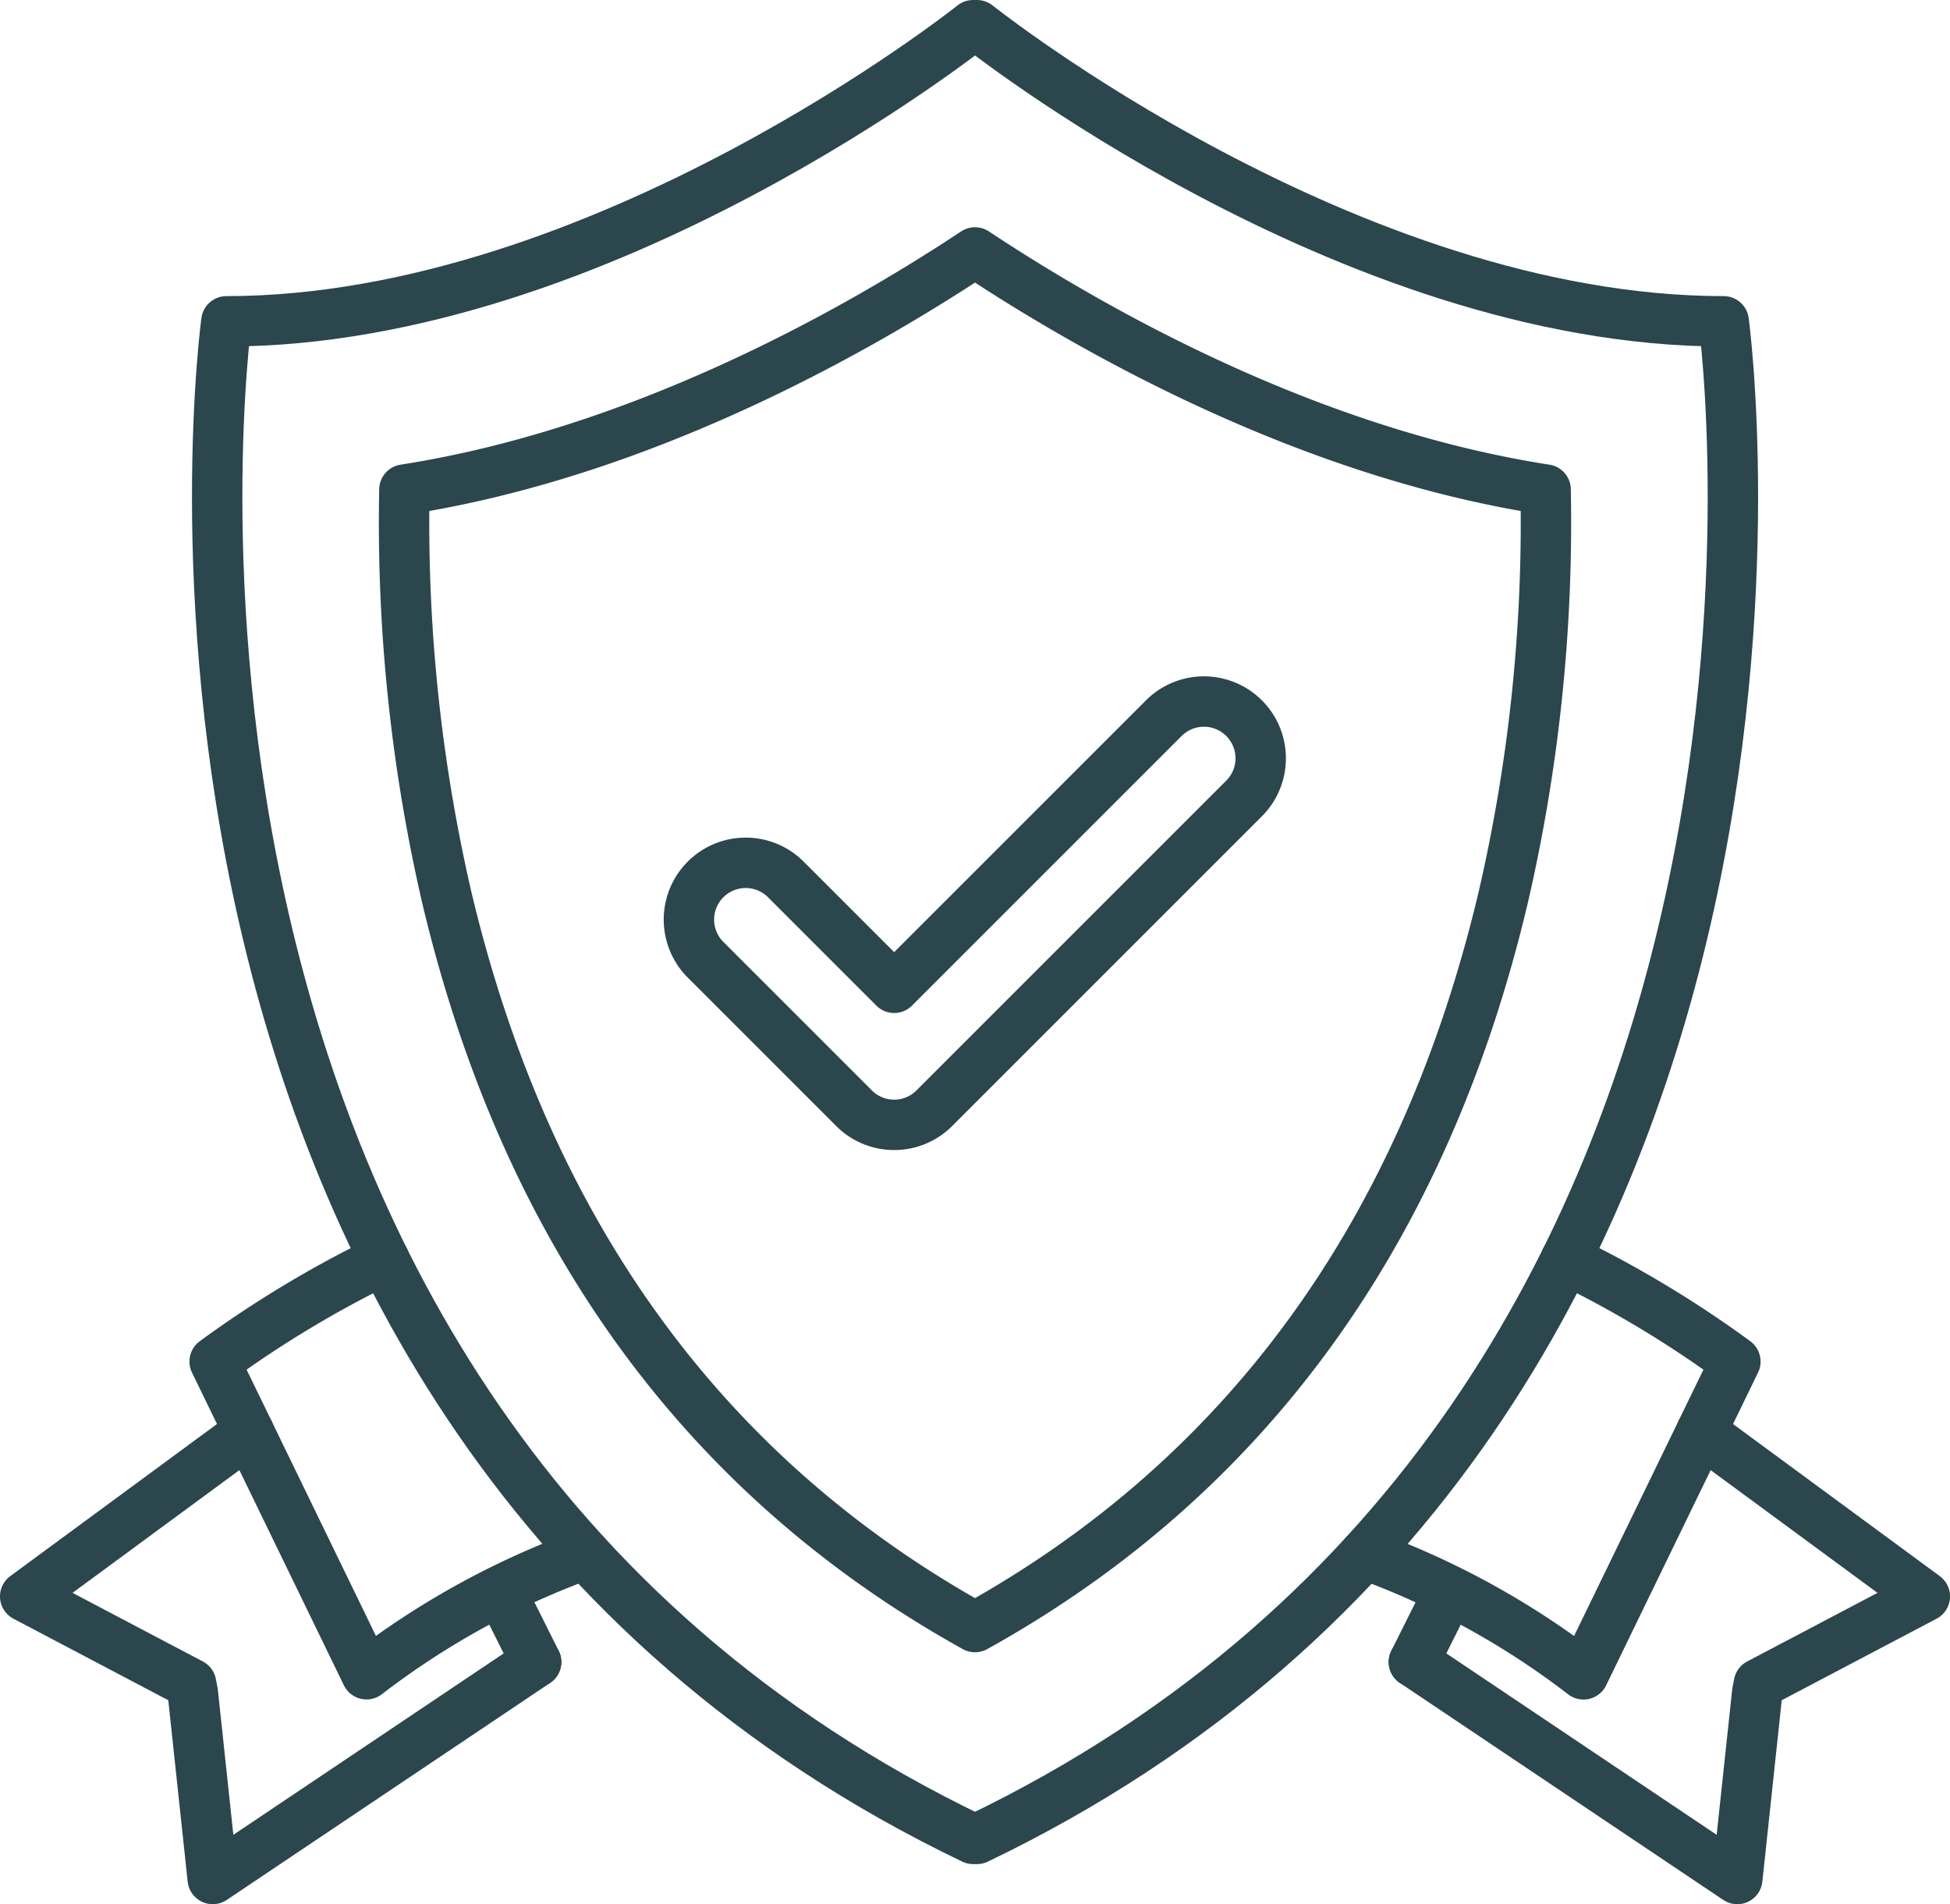
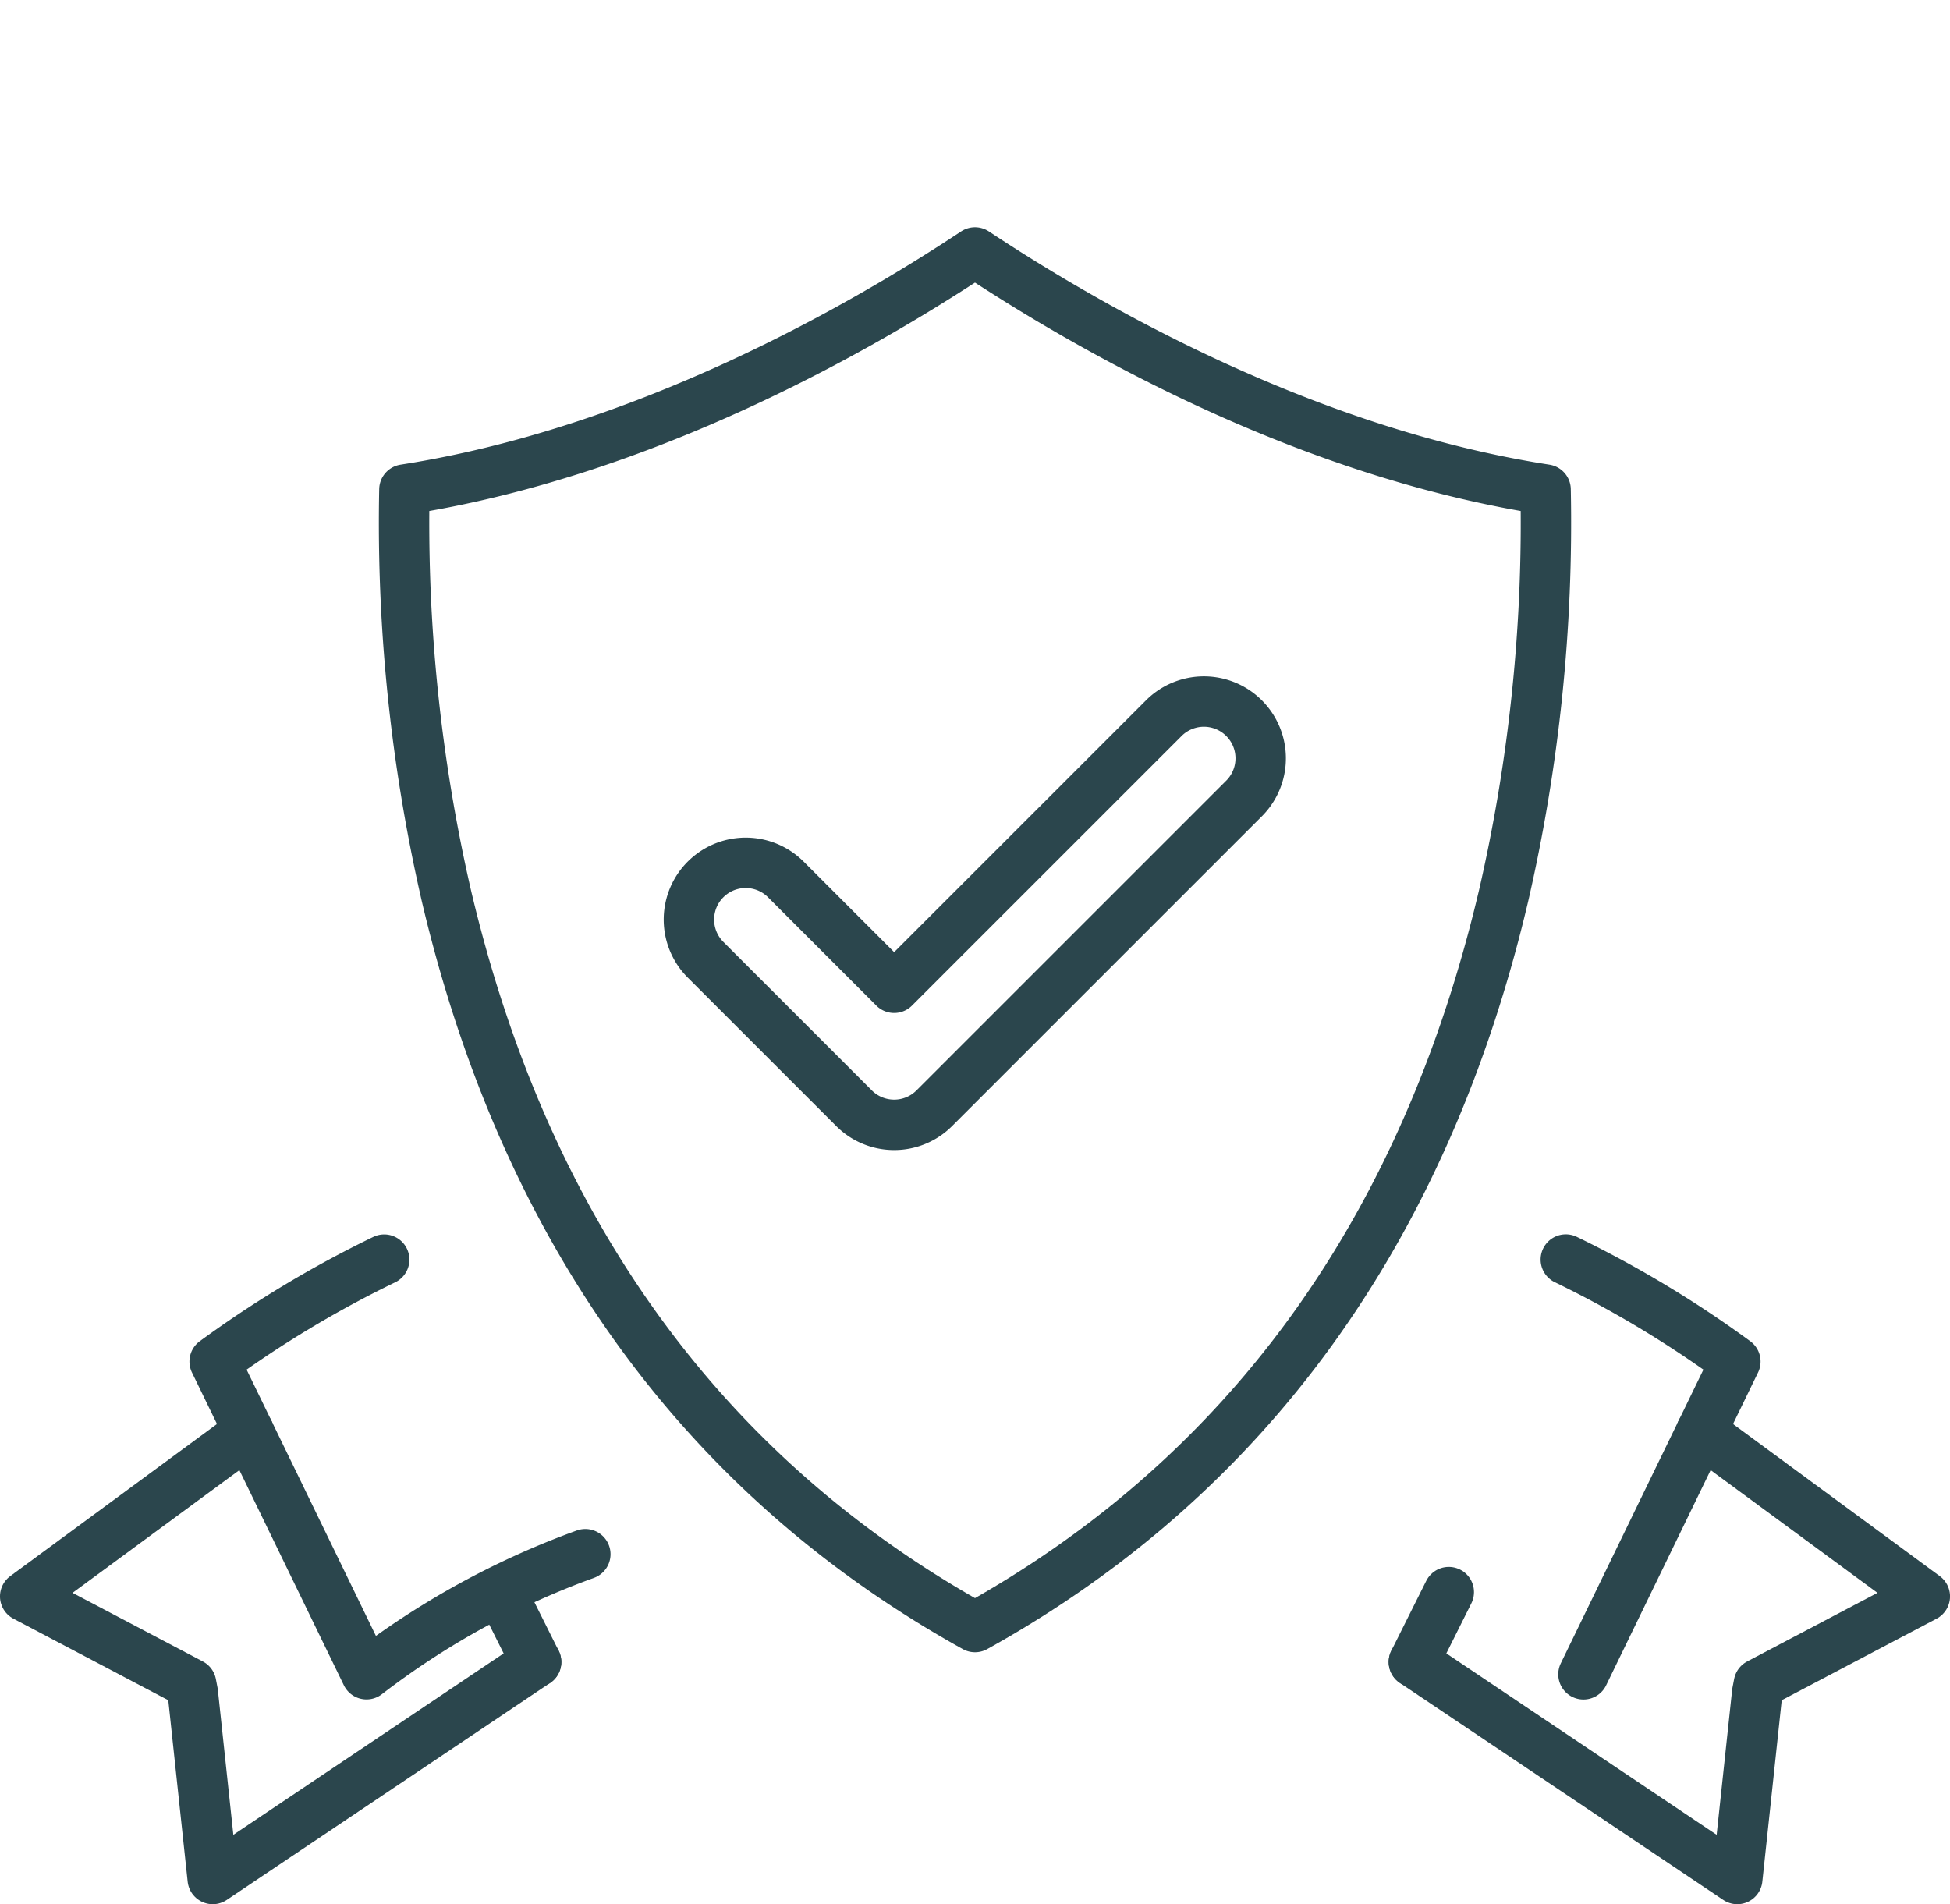
<svg xmlns="http://www.w3.org/2000/svg" width="116.067" height="113.34" viewBox="0 0 116.067 113.34">
  <g id="claims-icon" transform="translate(-661.878 -347.16)">
    <g id="Group_738" data-name="Group 738">
-       <path id="Path_561" data-name="Path 561" d="M720.028,348.66s22.093,17.625,44.447,17.625c0,0,8.837,64.73-44.447,90.328H719.8c-53.284-25.6-44.447-90.328-44.447-90.328,22.354,0,44.447-17.625,44.447-17.625Z" fill="none" stroke="#2b464d" stroke-linecap="round" stroke-linejoin="round" stroke-width="3" />
      <path id="Path_562" data-name="Path 562" d="M685.949,376.3a98.989,98.989,0,0,0,2.509,24.216c4.7,19.894,15.267,34.5,31.454,43.488,16.188-8.984,26.76-23.594,31.454-43.488a98.97,98.97,0,0,0,2.509-24.216c-14.214-2.2-27.076-9.55-33.963-14.114C713.026,366.746,700.163,374.092,685.949,376.3Z" fill="none" stroke="#2b464d" stroke-linecap="round" stroke-linejoin="round" stroke-width="3" />
      <path id="Path_563" data-name="Path 563" d="M715.1,414.112a3.369,3.369,0,0,1-2.389-.99l-8.838-8.838a3.379,3.379,0,1,1,4.78-4.778l6.447,6.448,16.066-16.065a3.379,3.379,0,0,1,4.779,4.778l-18.455,18.455A3.369,3.369,0,0,1,715.1,414.112Z" fill="none" stroke="#2b464d" stroke-linecap="round" stroke-linejoin="round" stroke-width="3" />
    </g>
    <g id="Group_741" data-name="Group 741">
      <g id="Group_739" data-name="Group 739">
        <path id="Path_564" data-name="Path 564" d="M693.79,446.082,674.54,459l-1.186-11.1-.1-.52-9.877-5.2,13.313-9.794" fill="none" stroke="#2b464d" stroke-linecap="round" stroke-linejoin="round" stroke-width="3" />
        <line id="Line_16" data-name="Line 16" x1="2.079" y1="4.159" transform="translate(691.71 441.924)" fill="none" stroke="#2b464d" stroke-linecap="round" stroke-linejoin="round" stroke-width="3" />
      </g>
      <g id="Group_740" data-name="Group 740">
        <path id="Path_565" data-name="Path 565" d="M696.718,439.668a48.317,48.317,0,0,0-13.024,7.144l0,0L674.655,428.2v0a65.212,65.212,0,0,1,10.092-6.066" fill="none" stroke="#2b464d" stroke-linecap="round" stroke-linejoin="round" stroke-width="3" />
-         <path id="Path_566" data-name="Path 566" d="M755.078,422.129A65.163,65.163,0,0,1,765.17,428.2v0l-9.041,18.617,0,0a48.317,48.317,0,0,0-13.024-7.144" fill="none" stroke="#2b464d" stroke-linecap="round" stroke-linejoin="round" stroke-width="3" />
+         <path id="Path_566" data-name="Path 566" d="M755.078,422.129A65.163,65.163,0,0,1,765.17,428.2v0l-9.041,18.617,0,0" fill="none" stroke="#2b464d" stroke-linecap="round" stroke-linejoin="round" stroke-width="3" />
        <path id="Path_567" data-name="Path 567" d="M746.034,446.082,765.284,459l1.186-11.1.1-.52,9.877-5.2-13.313-9.794" fill="none" stroke="#2b464d" stroke-linecap="round" stroke-linejoin="round" stroke-width="3" />
        <line id="Line_17" data-name="Line 17" y1="4.159" x2="2.079" transform="translate(746.034 441.924)" fill="none" stroke="#2b464d" stroke-linecap="round" stroke-linejoin="round" stroke-width="3" />
      </g>
    </g>
  </g>
</svg>